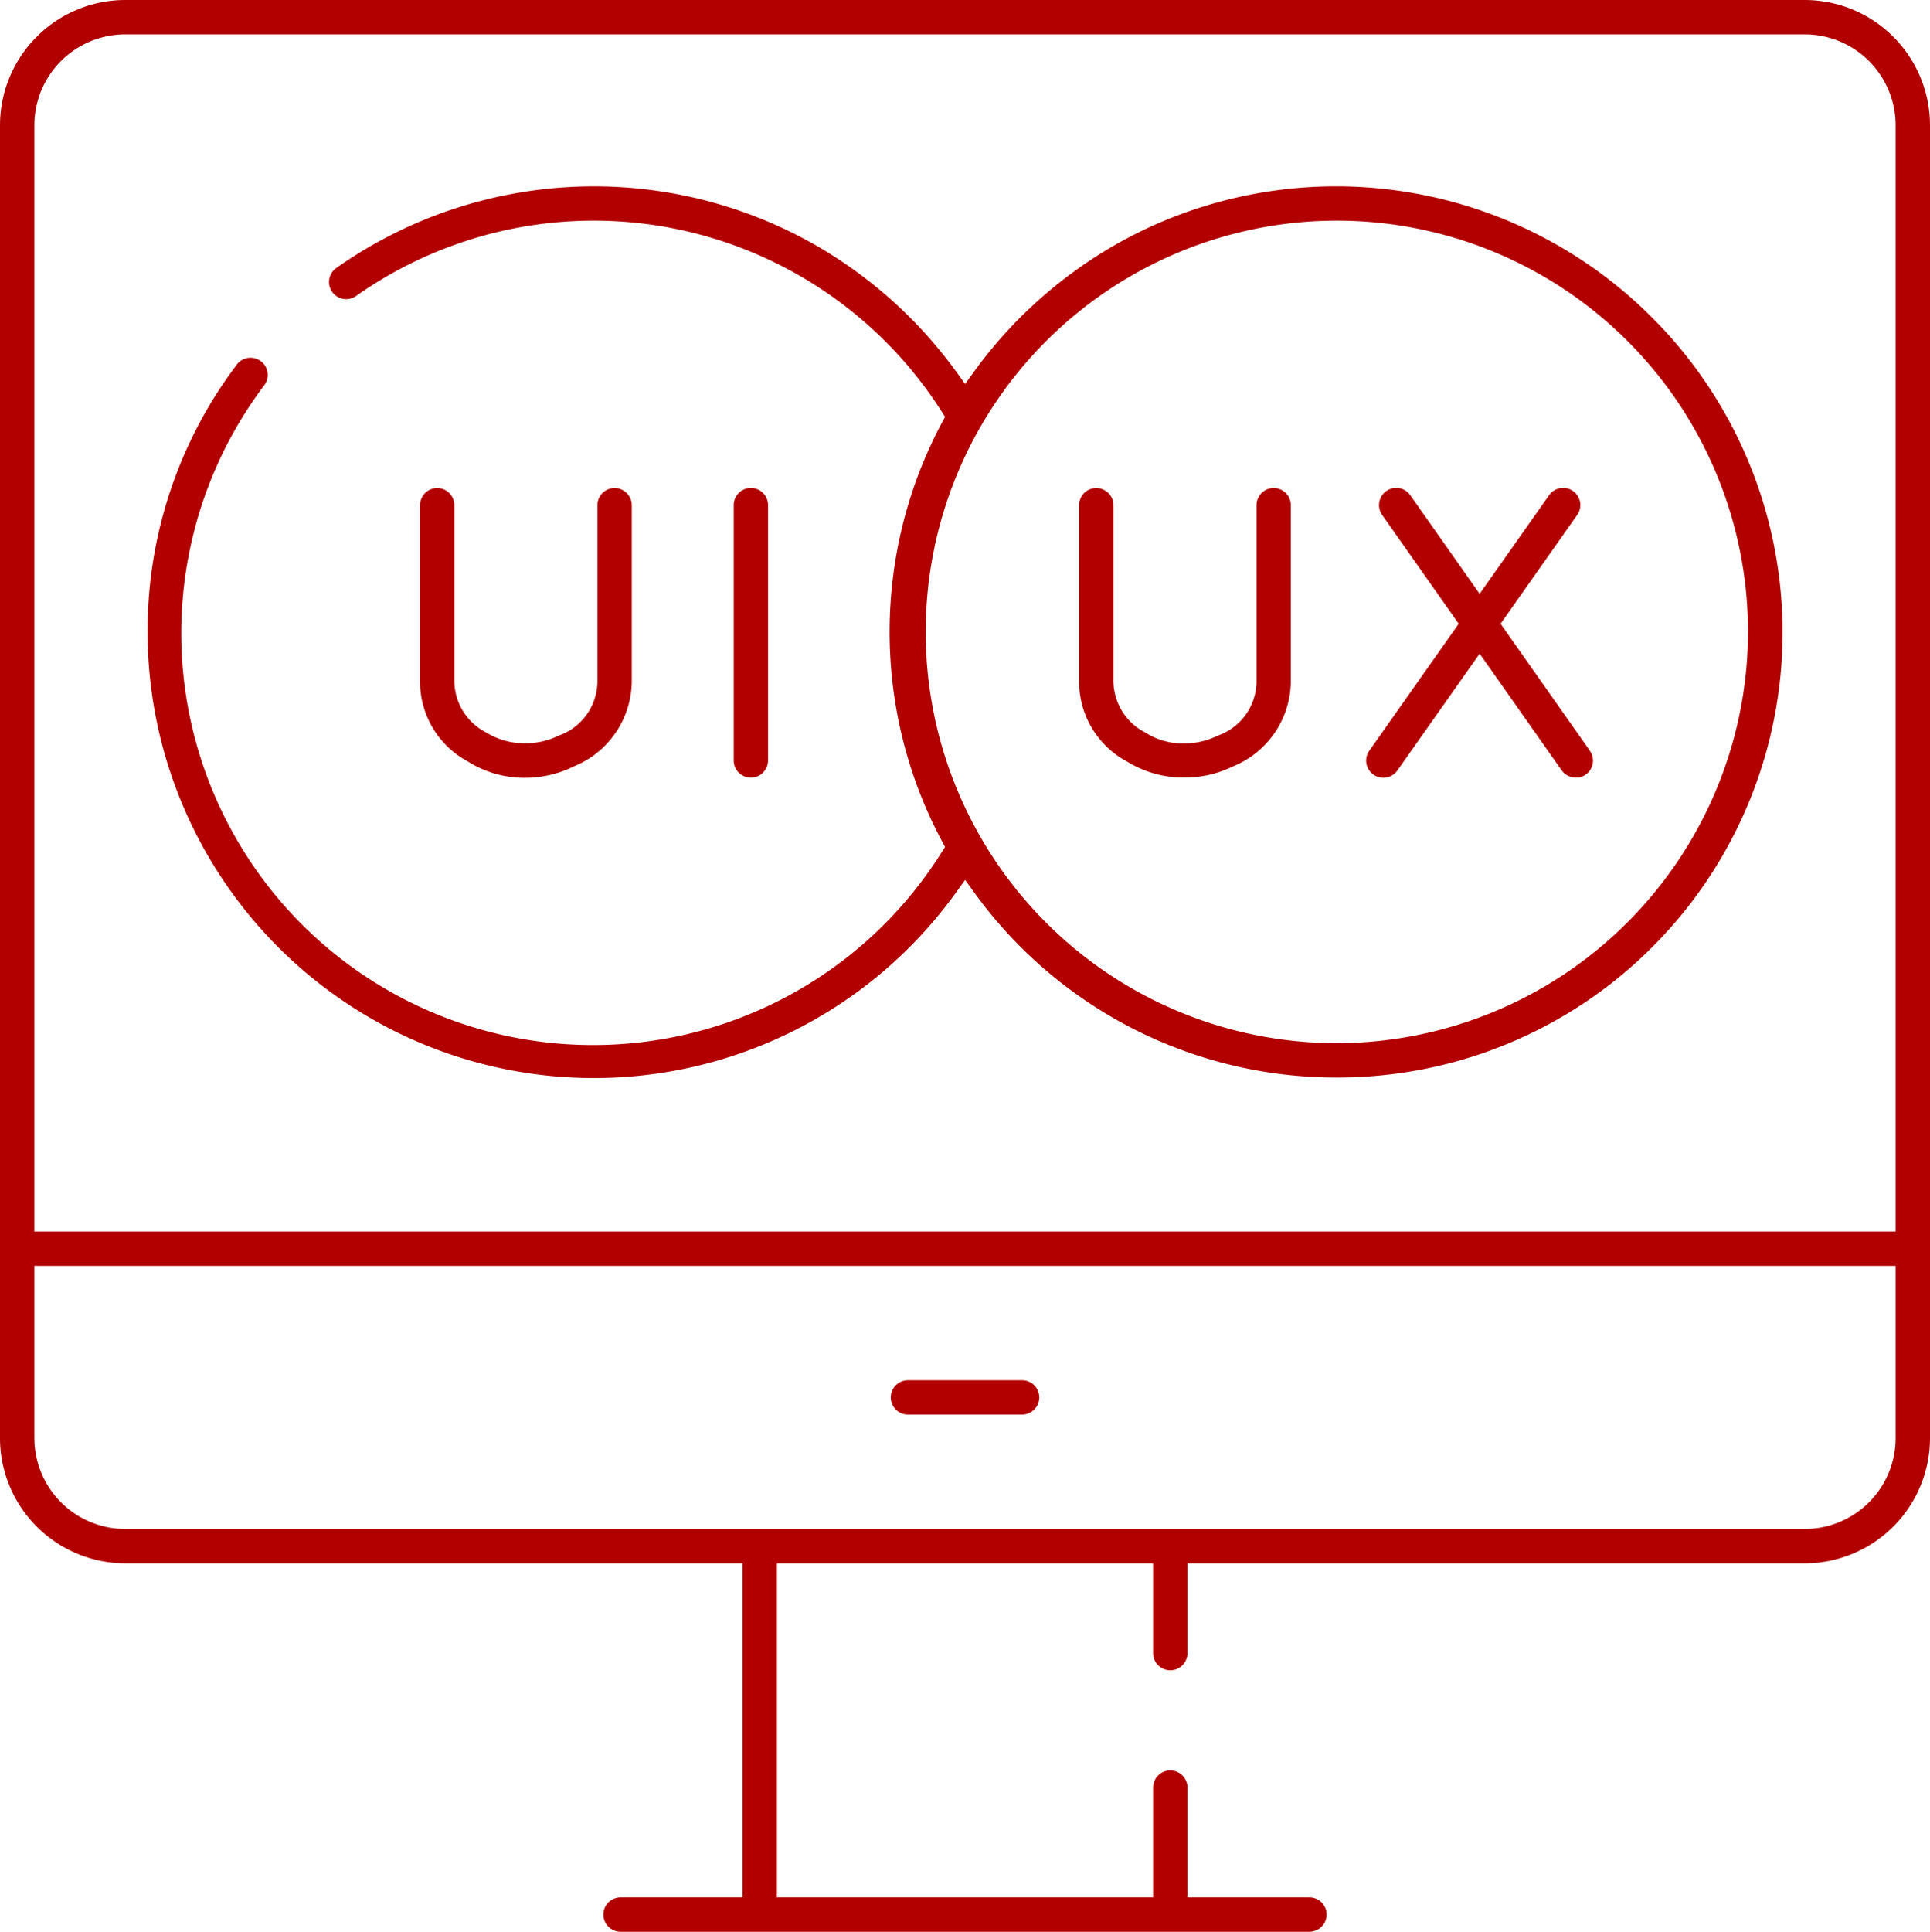
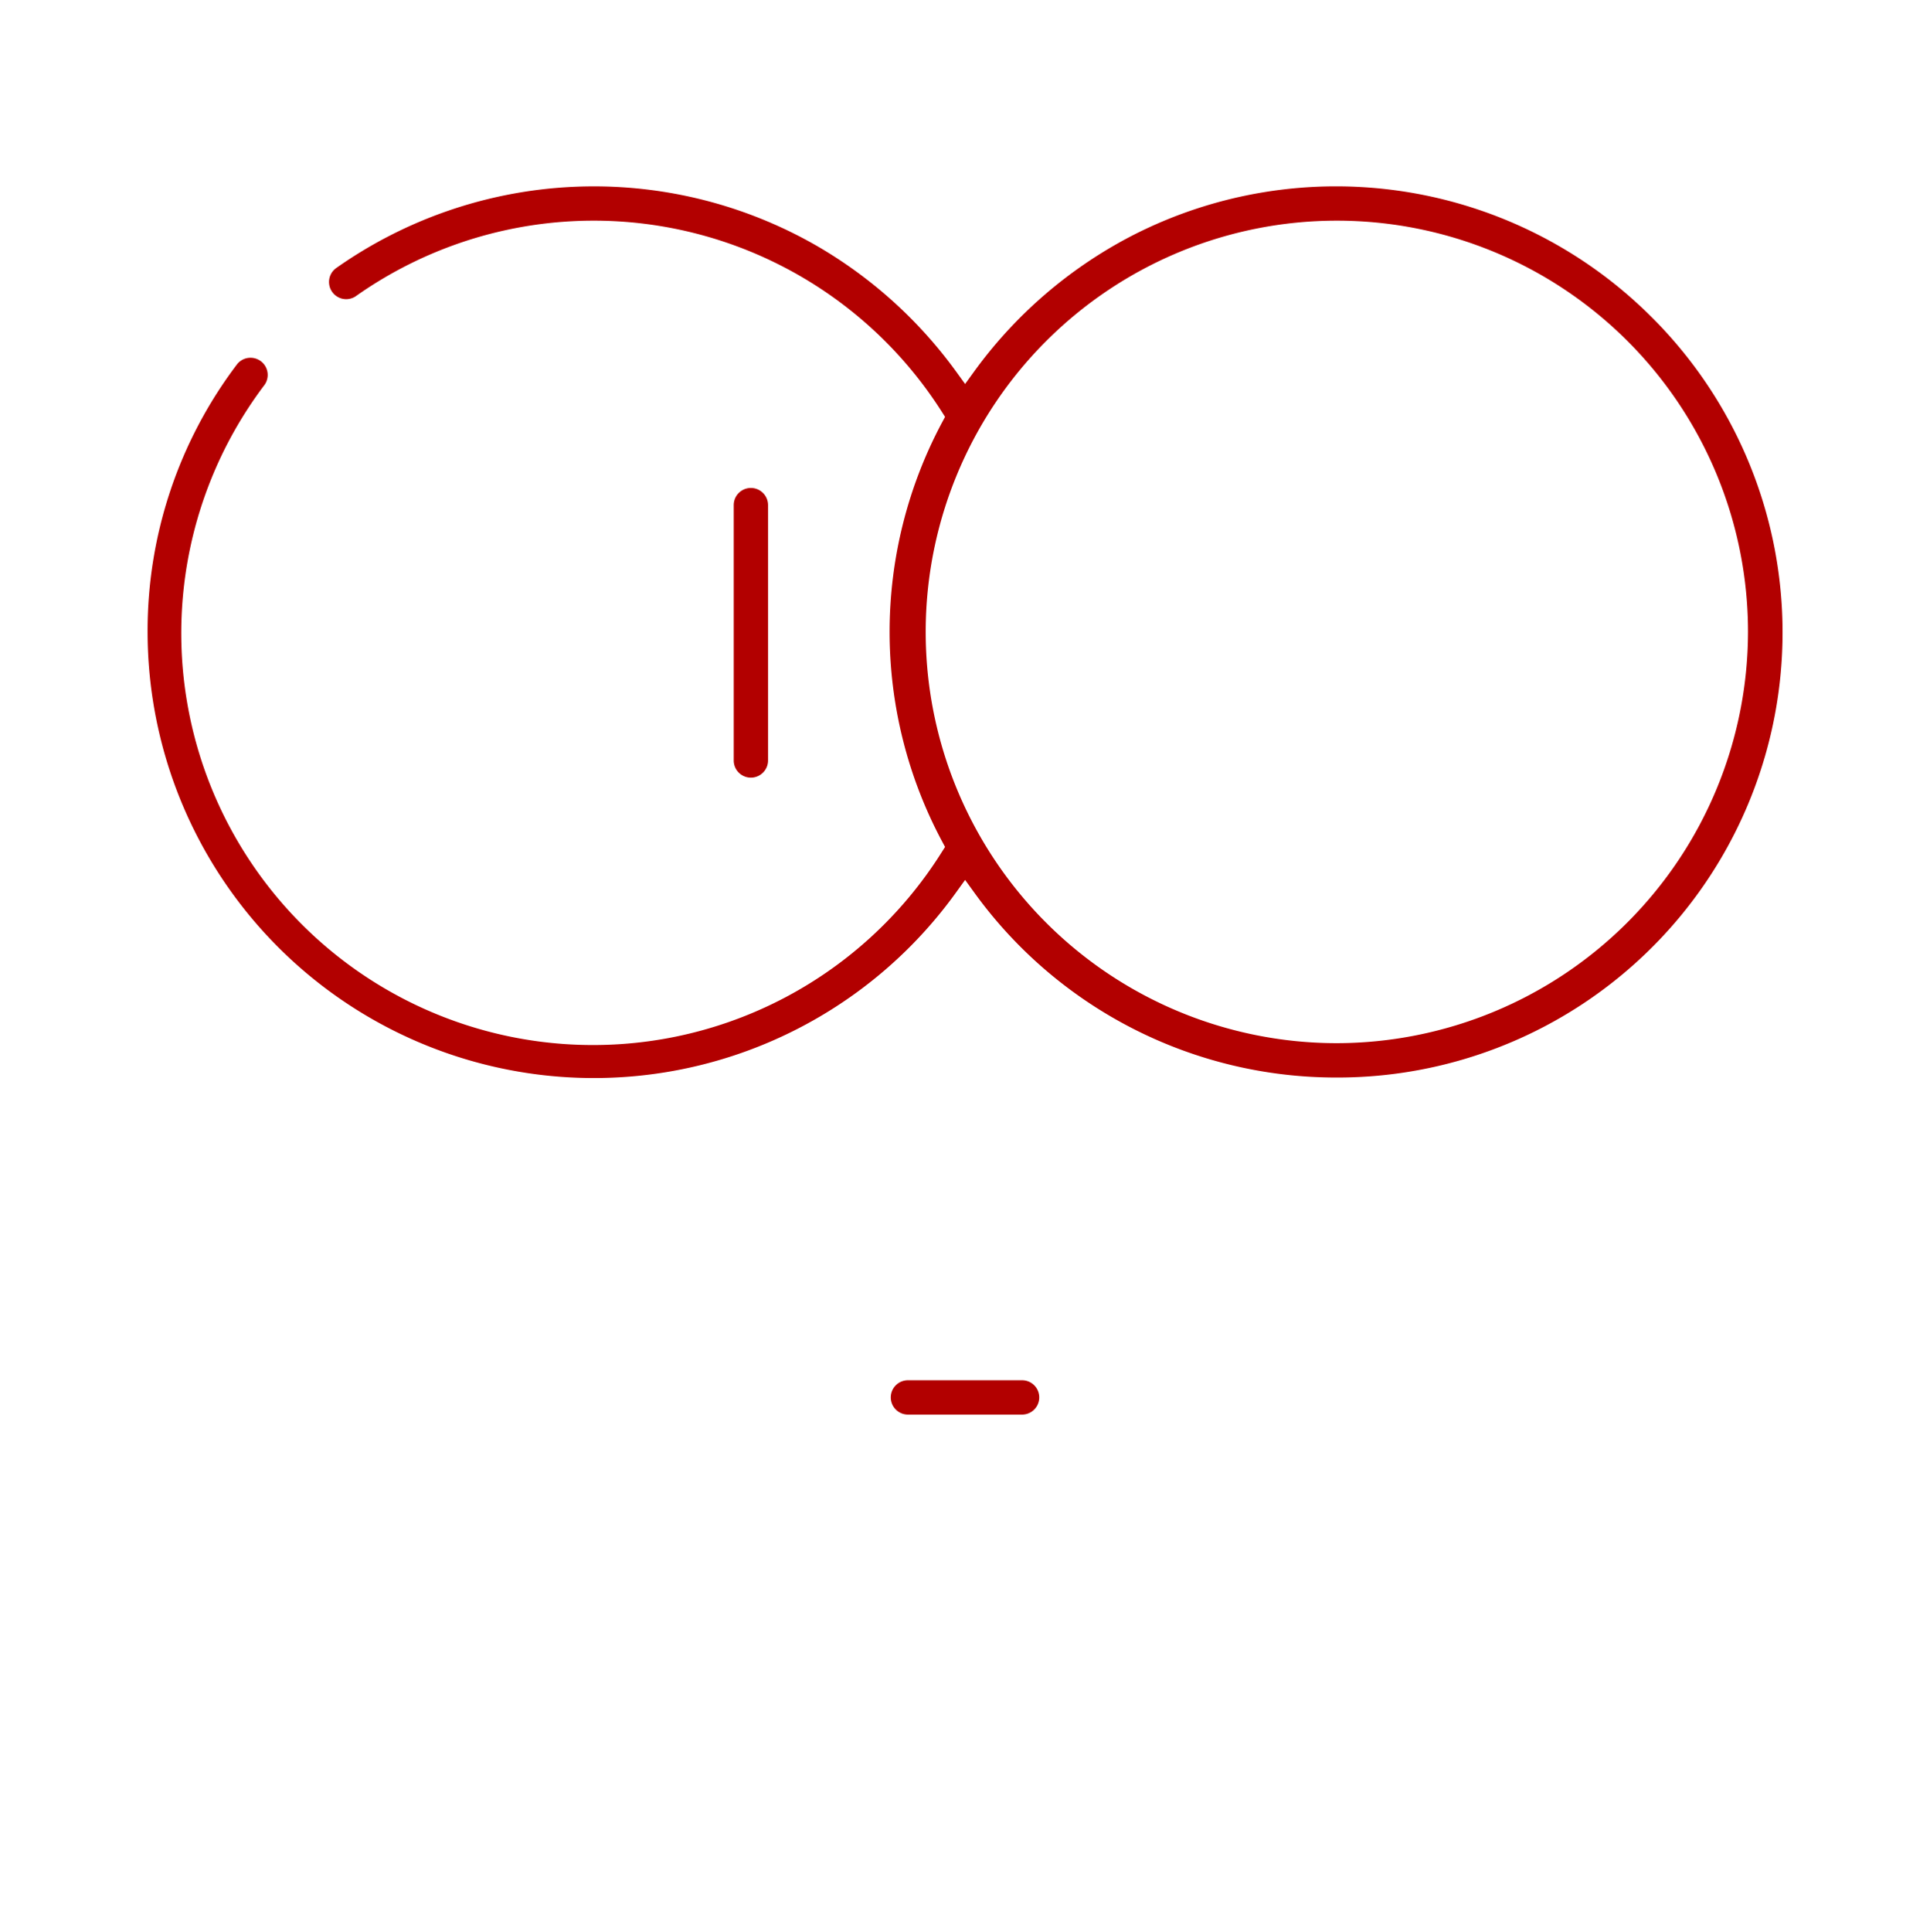
<svg xmlns="http://www.w3.org/2000/svg" width="87.61" height="87.67" viewBox="0 0 87.61 87.67">
  <g id="Group_19160" data-name="Group 19160" transform="translate(0)">
-     <path id="Path_19356" data-name="Path 19356" d="M266.349,61.609a18.146,18.146,0,1,0,18.145,18.146A18.166,18.166,0,0,0,266.349,61.609Zm-1.52,20.317a4.7,4.7,0,0,1-2.9,4.344,5.5,5.5,0,0,1-2.46.568,5.362,5.362,0,0,1-2.874-.807,4.643,4.643,0,0,1-2.417-4.1V73.96a1.3,1.3,0,0,1,2.6,0v7.975a2.129,2.129,0,0,0,1.219,1.91,2.6,2.6,0,0,0,1.439.407h.005a2.914,2.914,0,0,0,1.324-.3c1.3-.656,1.471-1.427,1.471-2.026V73.96a1.3,1.3,0,0,1,1.3-1.3h0a1.3,1.3,0,0,1,1.3,1.3Zm13.138,4.685a1.275,1.275,0,0,1-.735.228,1.311,1.311,0,0,1-1.073-.543l-3.306-4.7-3.311,4.7a1.3,1.3,0,0,1-2.122-1.495l3.846-5.46-3.261-4.636a1.3,1.3,0,1,1,2.123-1.493l2.726,3.876,2.731-3.876a1.3,1.3,0,1,1,2.122,1.495l-3.266,4.636,3.84,5.459A1.3,1.3,0,0,1,277.967,86.611Z" transform="translate(-205.66 -51.077)" fill="none" />
    <path id="Path_19357" data-name="Path 19357" d="M12.322,345.821a3.606,3.606,0,0,0,3.605,3.6H92.174a3.606,3.606,0,0,0,3.605-3.6v-7.284H12.322Zm39.133-3.14h5.19a1.3,1.3,0,1,1,0,2.6h-5.19a1.3,1.3,0,1,1,0-2.6Z" transform="translate(-10.245 -280.556)" fill="none" />
    <path id="Path_19358" data-name="Path 19358" d="M92.174,12.147H15.927a3.606,3.606,0,0,0-3.605,3.6v49.6H95.779v-49.6A3.606,3.606,0,0,0,92.174,12.147ZM70.891,59.49a20.774,20.774,0,0,1-16.835-8.6A20.766,20.766,0,1,1,20.6,26.285a1.3,1.3,0,0,1,2.077,1.561,17.967,17.967,0,0,0-3.645,10.9A18.184,18.184,0,0,0,52.55,48.485a20.685,20.685,0,0,1,0-19.472,18.2,18.2,0,0,0-25.856-5.067,1.3,1.3,0,1,1-1.506-2.116A20.822,20.822,0,0,1,47.58,20.773a20.893,20.893,0,0,1,6.475,5.836A20.759,20.759,0,1,1,70.891,59.49Zm-39.5-26.536v7.975a2.129,2.129,0,0,0,1.221,1.91,2.764,2.764,0,0,0,1.474.4,2.921,2.921,0,0,0,1.3-.294c1.305-.656,1.473-1.427,1.473-2.026V32.953a1.3,1.3,0,0,1,2.6,0V40.92a4.694,4.694,0,0,1-2.9,4.344,5.517,5.517,0,0,1-2.473.581,5.34,5.34,0,0,1-2.869-.819,4.641,4.641,0,0,1-2.421-4.1V32.953a1.3,1.3,0,0,1,1.3-1.3h0A1.3,1.3,0,0,1,31.387,32.953Zm11.644,11.59V32.954a1.3,1.3,0,0,1,2.6,0v11.59a1.3,1.3,0,0,1-2.6,0Z" transform="translate(-10.245 -10.07)" fill="none" />
    <path id="Path_19360" data-name="Path 19360" d="M236.29,366.59a.78.78,0,0,0,.779.779h5.181a.779.779,0,1,0,0-1.558h-5.181A.78.78,0,0,0,236.29,366.59Z" transform="translate(-195.854 -303.171)" fill="#b20000" />
    <path id="Path_19361" data-name="Path 19361" d="M195.465,142.446a.78.78,0,0,0,.779-.779v-11.59a.779.779,0,1,0-1.558,0v11.59A.78.78,0,0,0,195.465,142.446Z" transform="translate(-161.379 -107.153)" fill="#b20000" />
-     <path id="Path_19362" data-name="Path 19362" d="M112.285,129.3a.779.779,0,0,0-.779.779v7.975a4.11,4.11,0,0,0,2.178,3.66,4.788,4.788,0,0,0,2.585.737,4.992,4.992,0,0,0,2.235-.525,4.2,4.2,0,0,0,2.613-3.881v-7.966a.779.779,0,1,0-1.558,0v7.966a2.628,2.628,0,0,1-1.756,2.489,3.414,3.414,0,0,1-1.53.35,3.285,3.285,0,0,1-1.751-.483,2.648,2.648,0,0,1-1.459-2.347v-7.975A.78.78,0,0,0,112.285,129.3Z" transform="translate(-92.439 -107.151)" fill="#b20000" />
    <g id="Group_19246" data-name="Group 19246">
-       <path id="Path_19359" data-name="Path 19359" d="M82.1,0H5.86A5.691,5.691,0,0,0,.175,5.685V65.263A5.691,5.691,0,0,0,5.86,70.948H33.882V86.11H28.346a.78.78,0,0,0,0,1.56H59.614a.78.78,0,0,0,0-1.56H54.078V81.128a.78.78,0,0,0-1.56,0V86.11H35.442V70.948H52.518v4.075a.78.78,0,1,0,1.56,0V70.948H82.1a5.691,5.691,0,0,0,5.685-5.685V5.685A5.692,5.692,0,0,0,82.1,0Zm4.125,57.968v7.3A4.129,4.129,0,0,1,82.1,69.388H5.86a4.129,4.129,0,0,1-4.125-4.125V57.448h84.49Zm0-2.6v.52H1.735V5.685A4.129,4.129,0,0,1,5.86,1.56H82.1a4.129,4.129,0,0,1,4.125,4.125Z" transform="translate(-0.175)" fill="#b20000" />
      <path id="Path_19363" data-name="Path 19363" d="M107.632,55.392a20.261,20.261,0,0,0-23.676-3.641,20.48,20.48,0,0,0-7.062,6.1l-.421.581-.421-.581a20.5,20.5,0,0,0-6.315-5.69A20.309,20.309,0,0,0,47.9,53.188a.779.779,0,0,0,.9,1.27,18.729,18.729,0,0,1,26.6,5.211l.163.256-.143.267a20.163,20.163,0,0,0,0,18.984l.143.268-.163.256A18.691,18.691,0,1,1,44.673,58.47a.78.78,0,0,0-1.247-.936,20.024,20.024,0,0,0-4.064,12.151,20.259,20.259,0,0,0,36.69,11.838l.421-.583.422.582a20.259,20.259,0,0,0,16.418,8.385,20.2,20.2,0,0,0,14.32-34.515ZM93.312,88.348a18.664,18.664,0,1,1,18.7-18.664A18.7,18.7,0,0,1,93.312,88.348Z" transform="translate(-32.663 -41.006)" fill="#b20000" />
    </g>
-     <path id="Path_19364" data-name="Path 19364" d="M372.42,141.218l-3.84-5.459-.21-.3.21-.3,3.266-4.636a.779.779,0,1,0-1.273-.9l-2.731,3.876-.424.6-.424-.6-2.726-3.876a.779.779,0,0,0-1.274.9l3.262,4.636.21.3-.21.3-3.846,5.46a.779.779,0,1,0,1.273.9l3.311-4.7.424-.6.424.6,3.305,4.7a.788.788,0,0,0,.648.323.754.754,0,0,0,.437-.134.779.779,0,0,0,.189-1.085Z" transform="translate(-300.252 -107.151)" fill="#b20000" />
-     <path id="Path_19365" data-name="Path 19365" d="M295.029,129.3h0a.78.78,0,0,0-.779.779v7.967a2.628,2.628,0,0,1-1.756,2.49,3.425,3.425,0,0,1-1.557.355,3.106,3.106,0,0,1-1.724-.488,2.648,2.648,0,0,1-1.459-2.347v-7.975a.779.779,0,1,0-1.558,0v7.975a4.11,4.11,0,0,0,2.178,3.66,4.869,4.869,0,0,0,2.594.725,4.973,4.973,0,0,0,2.226-.513,4.2,4.2,0,0,0,2.613-3.881v-7.967A.78.78,0,0,0,295.029,129.3Z" transform="translate(-237.212 -107.152)" fill="#b20000" />
  </g>
</svg>